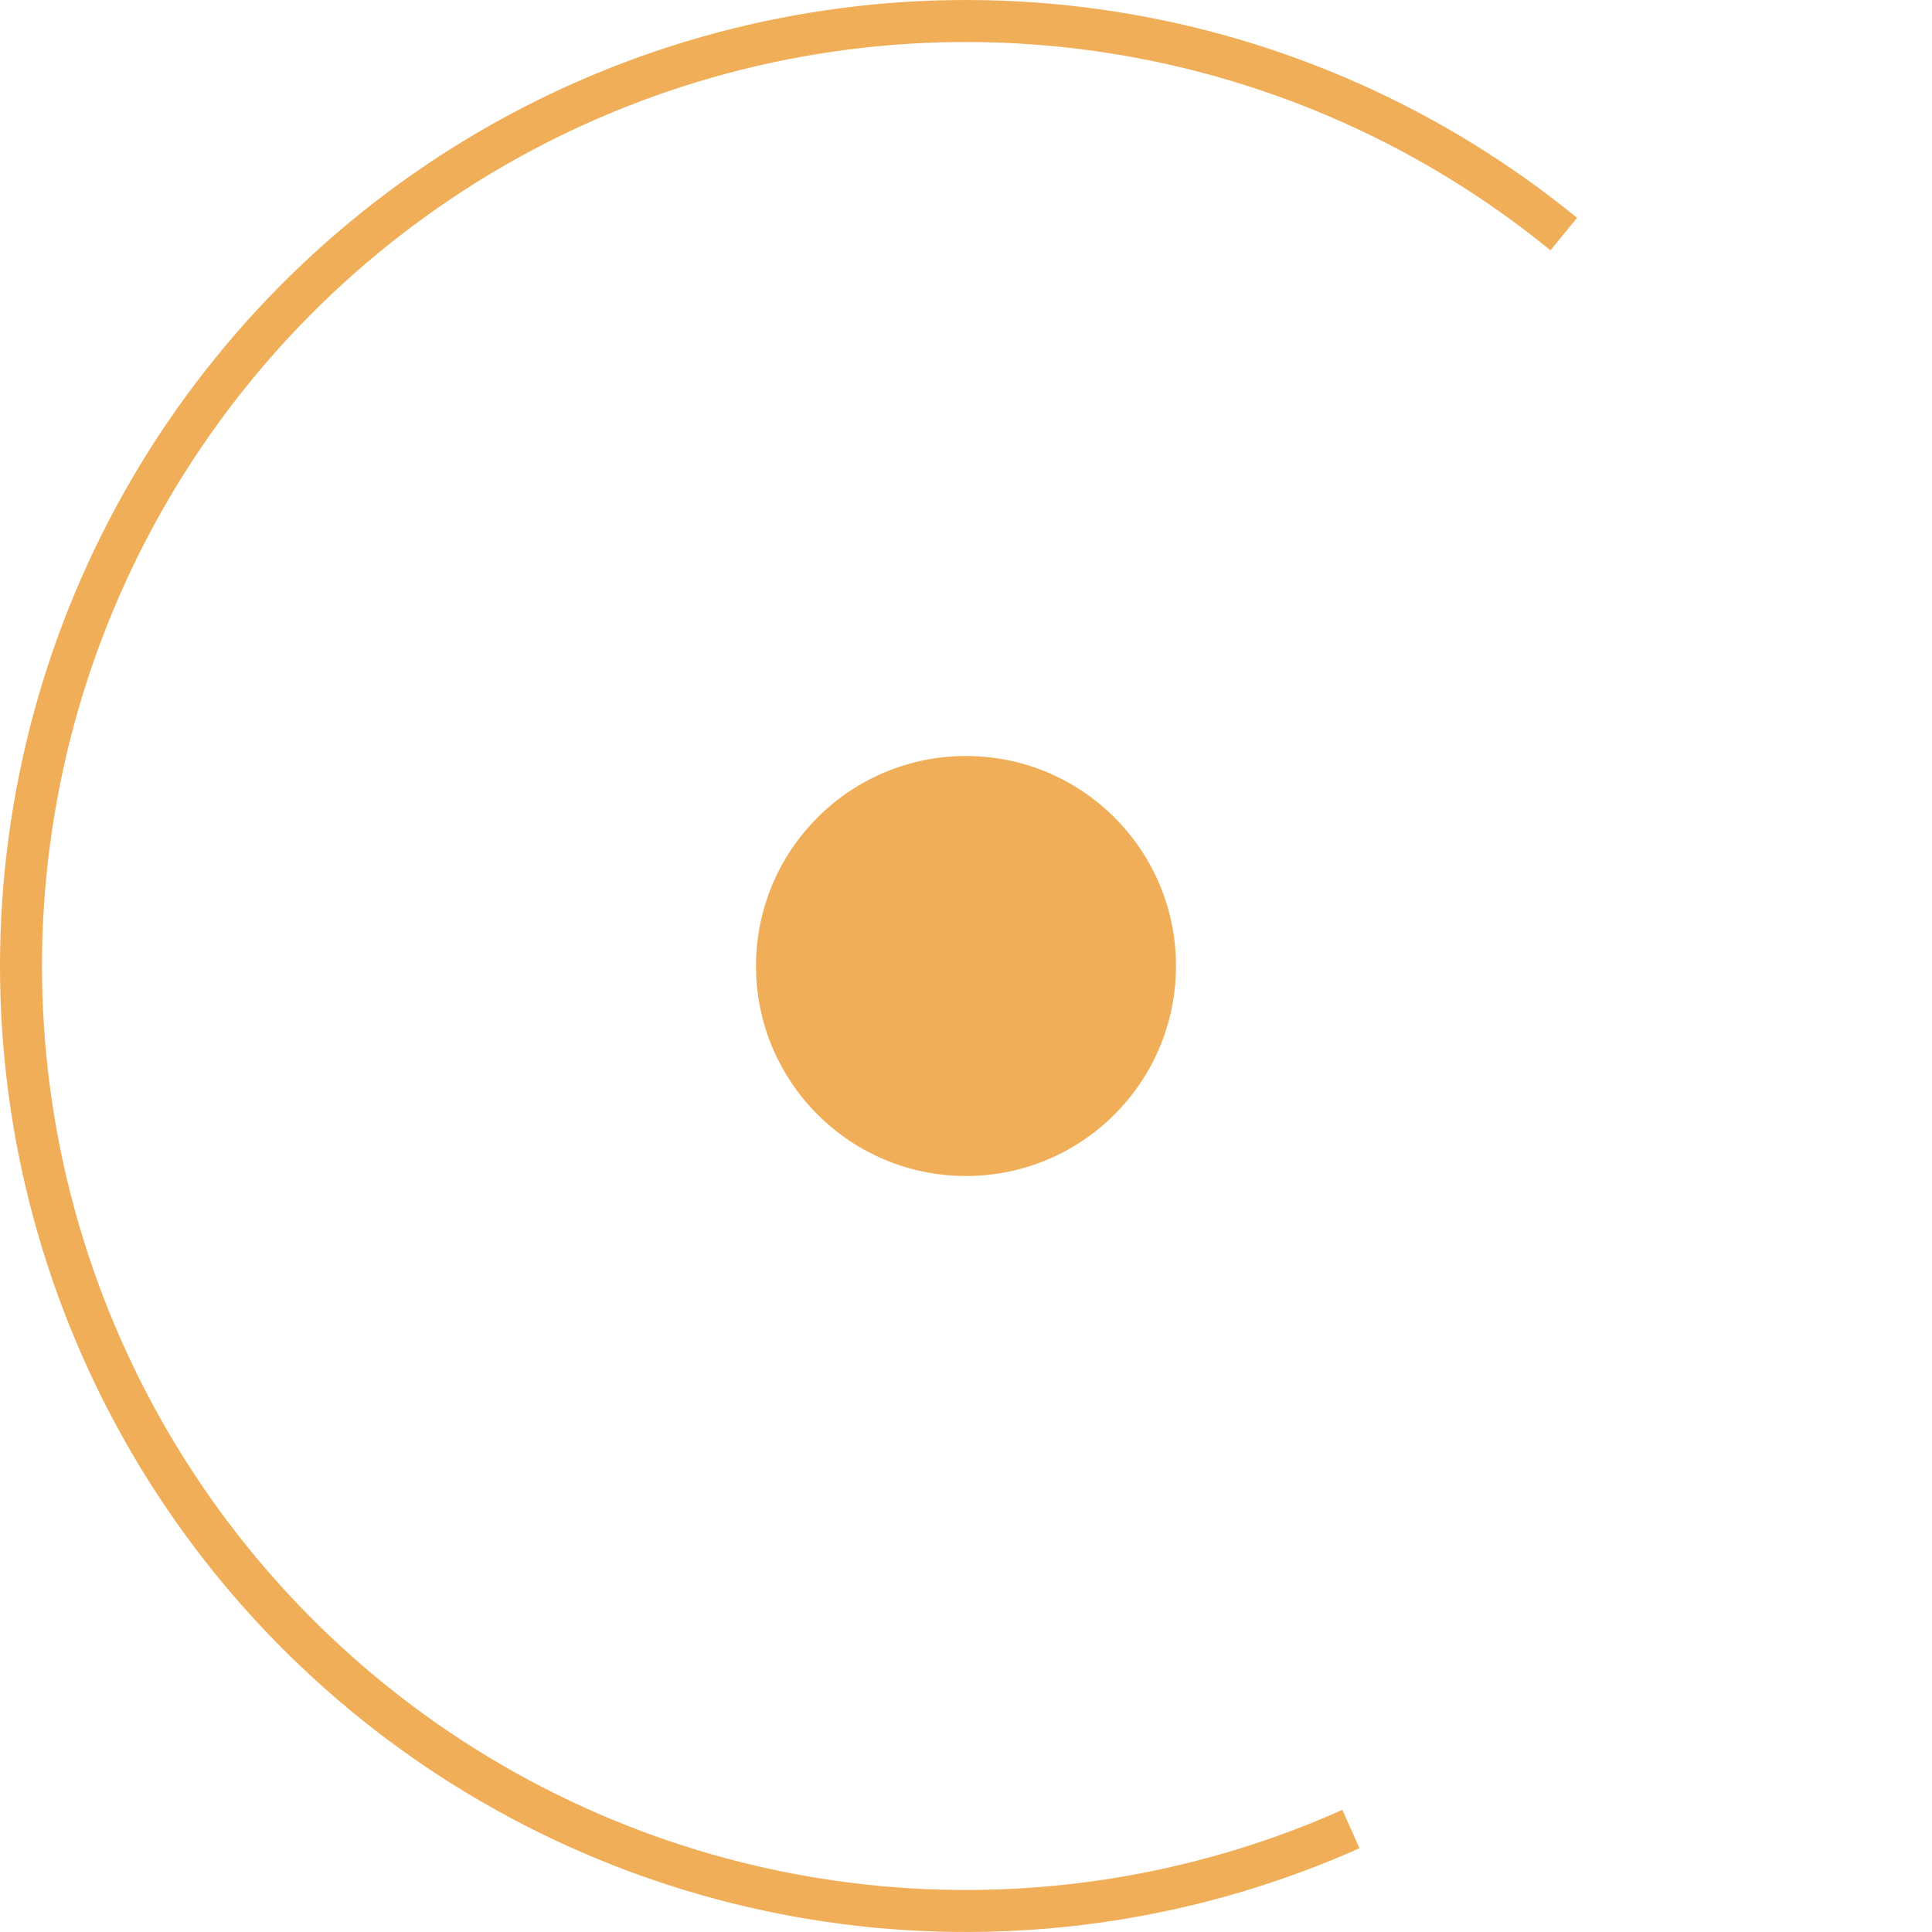
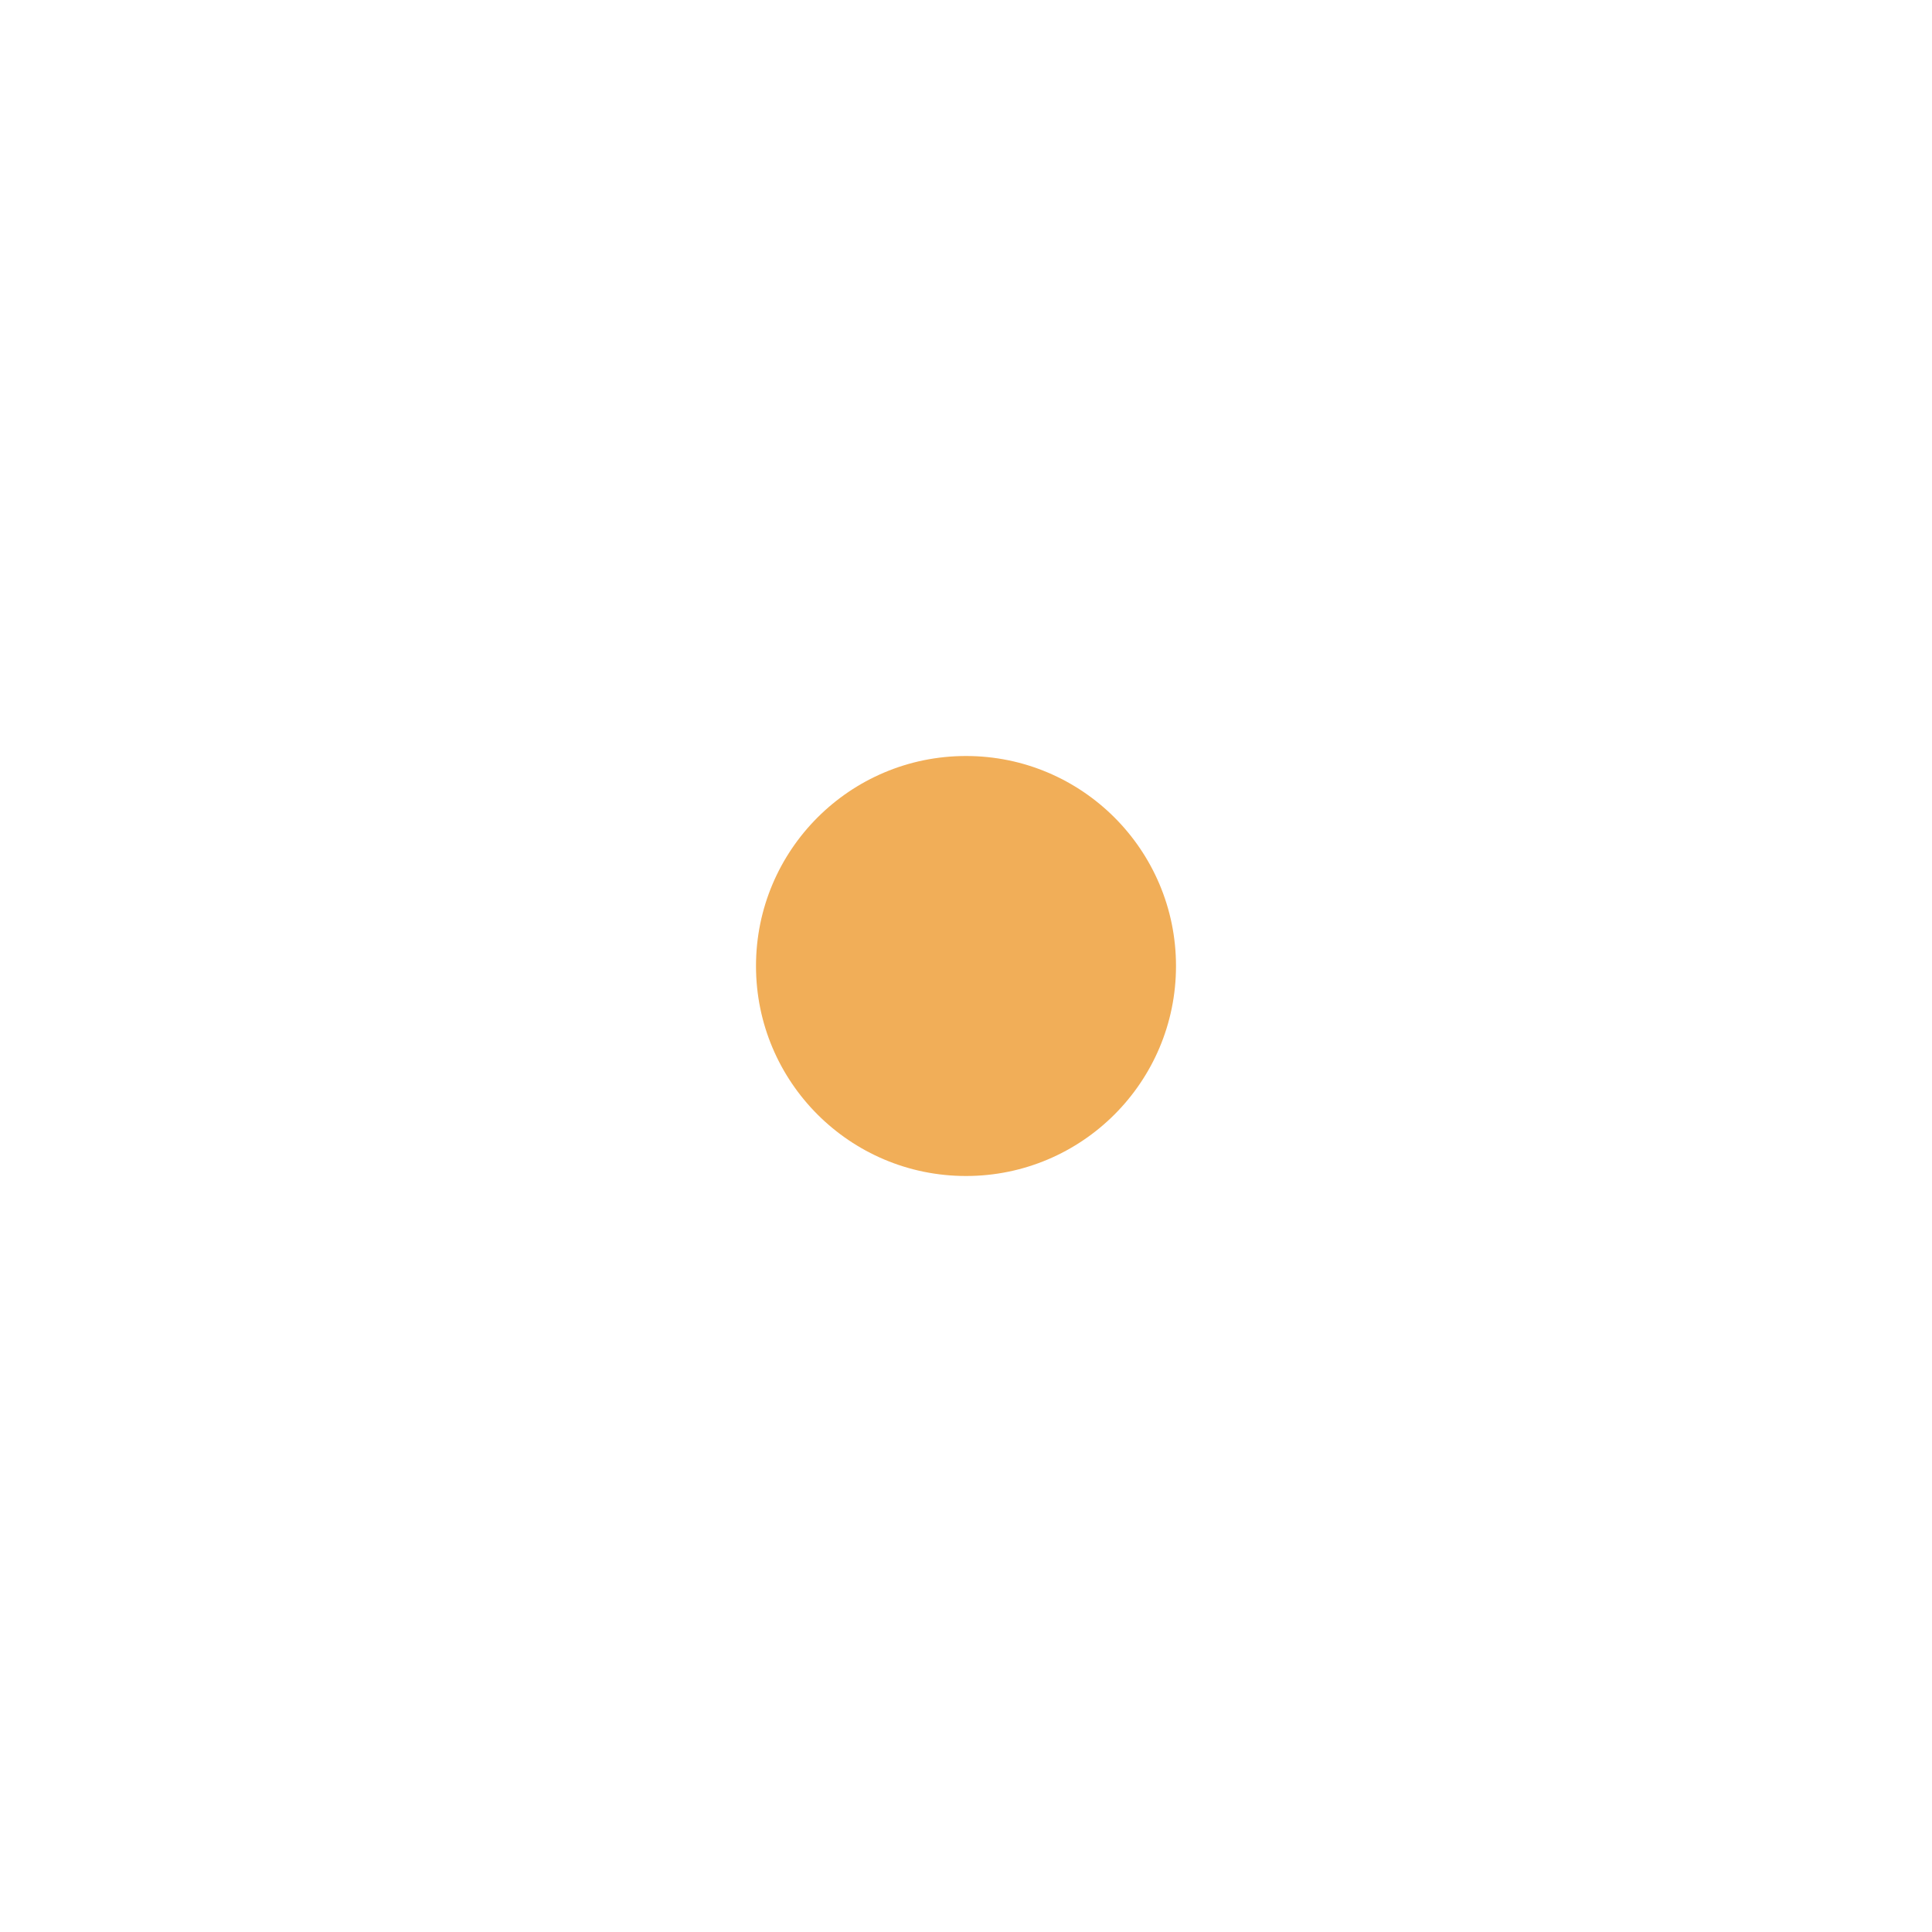
<svg xmlns="http://www.w3.org/2000/svg" width="46" height="46" viewBox="0 0 46 46" fill="none">
-   <path d="M32.165 43.549C28.508 45.18 24.483 45.805 20.503 45.361C16.524 44.917 12.735 43.419 9.528 41.021C6.321 38.623 3.812 35.414 2.26 31.723C0.707 28.032 0.168 23.993 0.698 20.024C1.227 16.055 2.806 12.3 5.272 9.145C7.738 5.99 11 3.55 14.724 2.077C18.447 0.605 22.496 0.152 26.453 0.767C30.41 1.381 34.13 3.04 37.232 5.573" stroke="#F1AE58" />
  <circle cx="23" cy="23" r="5" fill="#F1AE58" />
</svg>